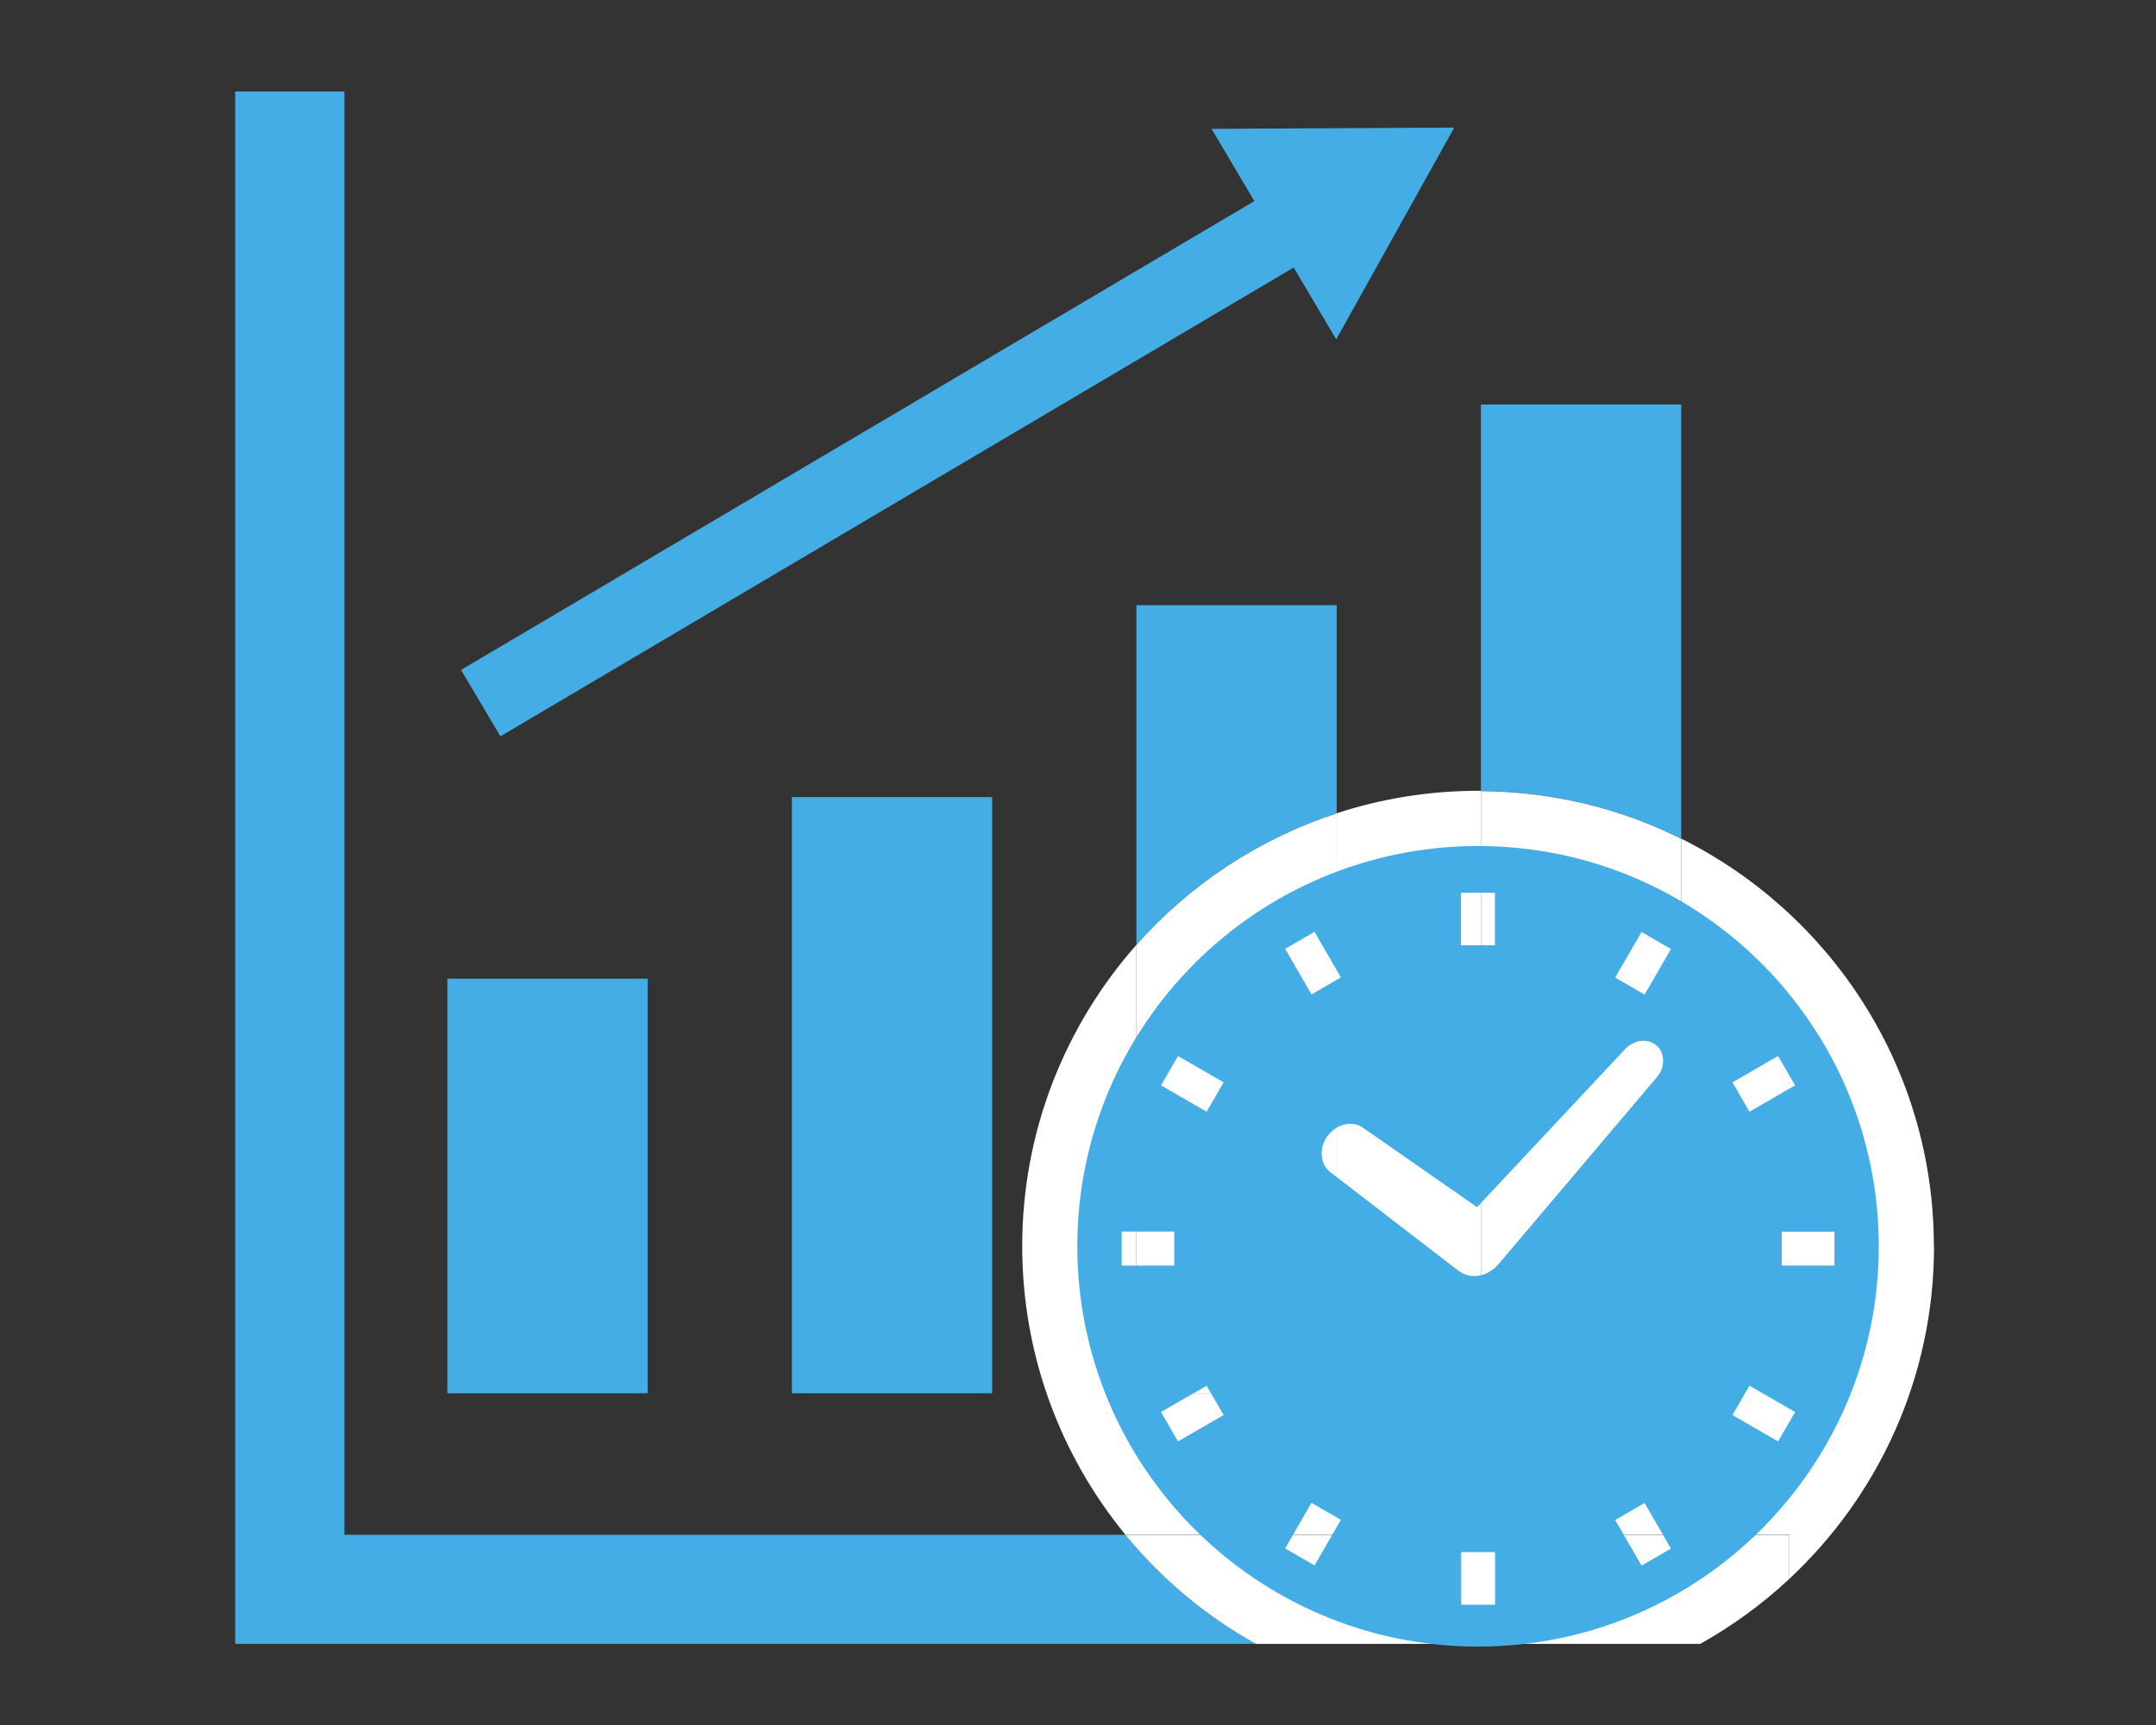
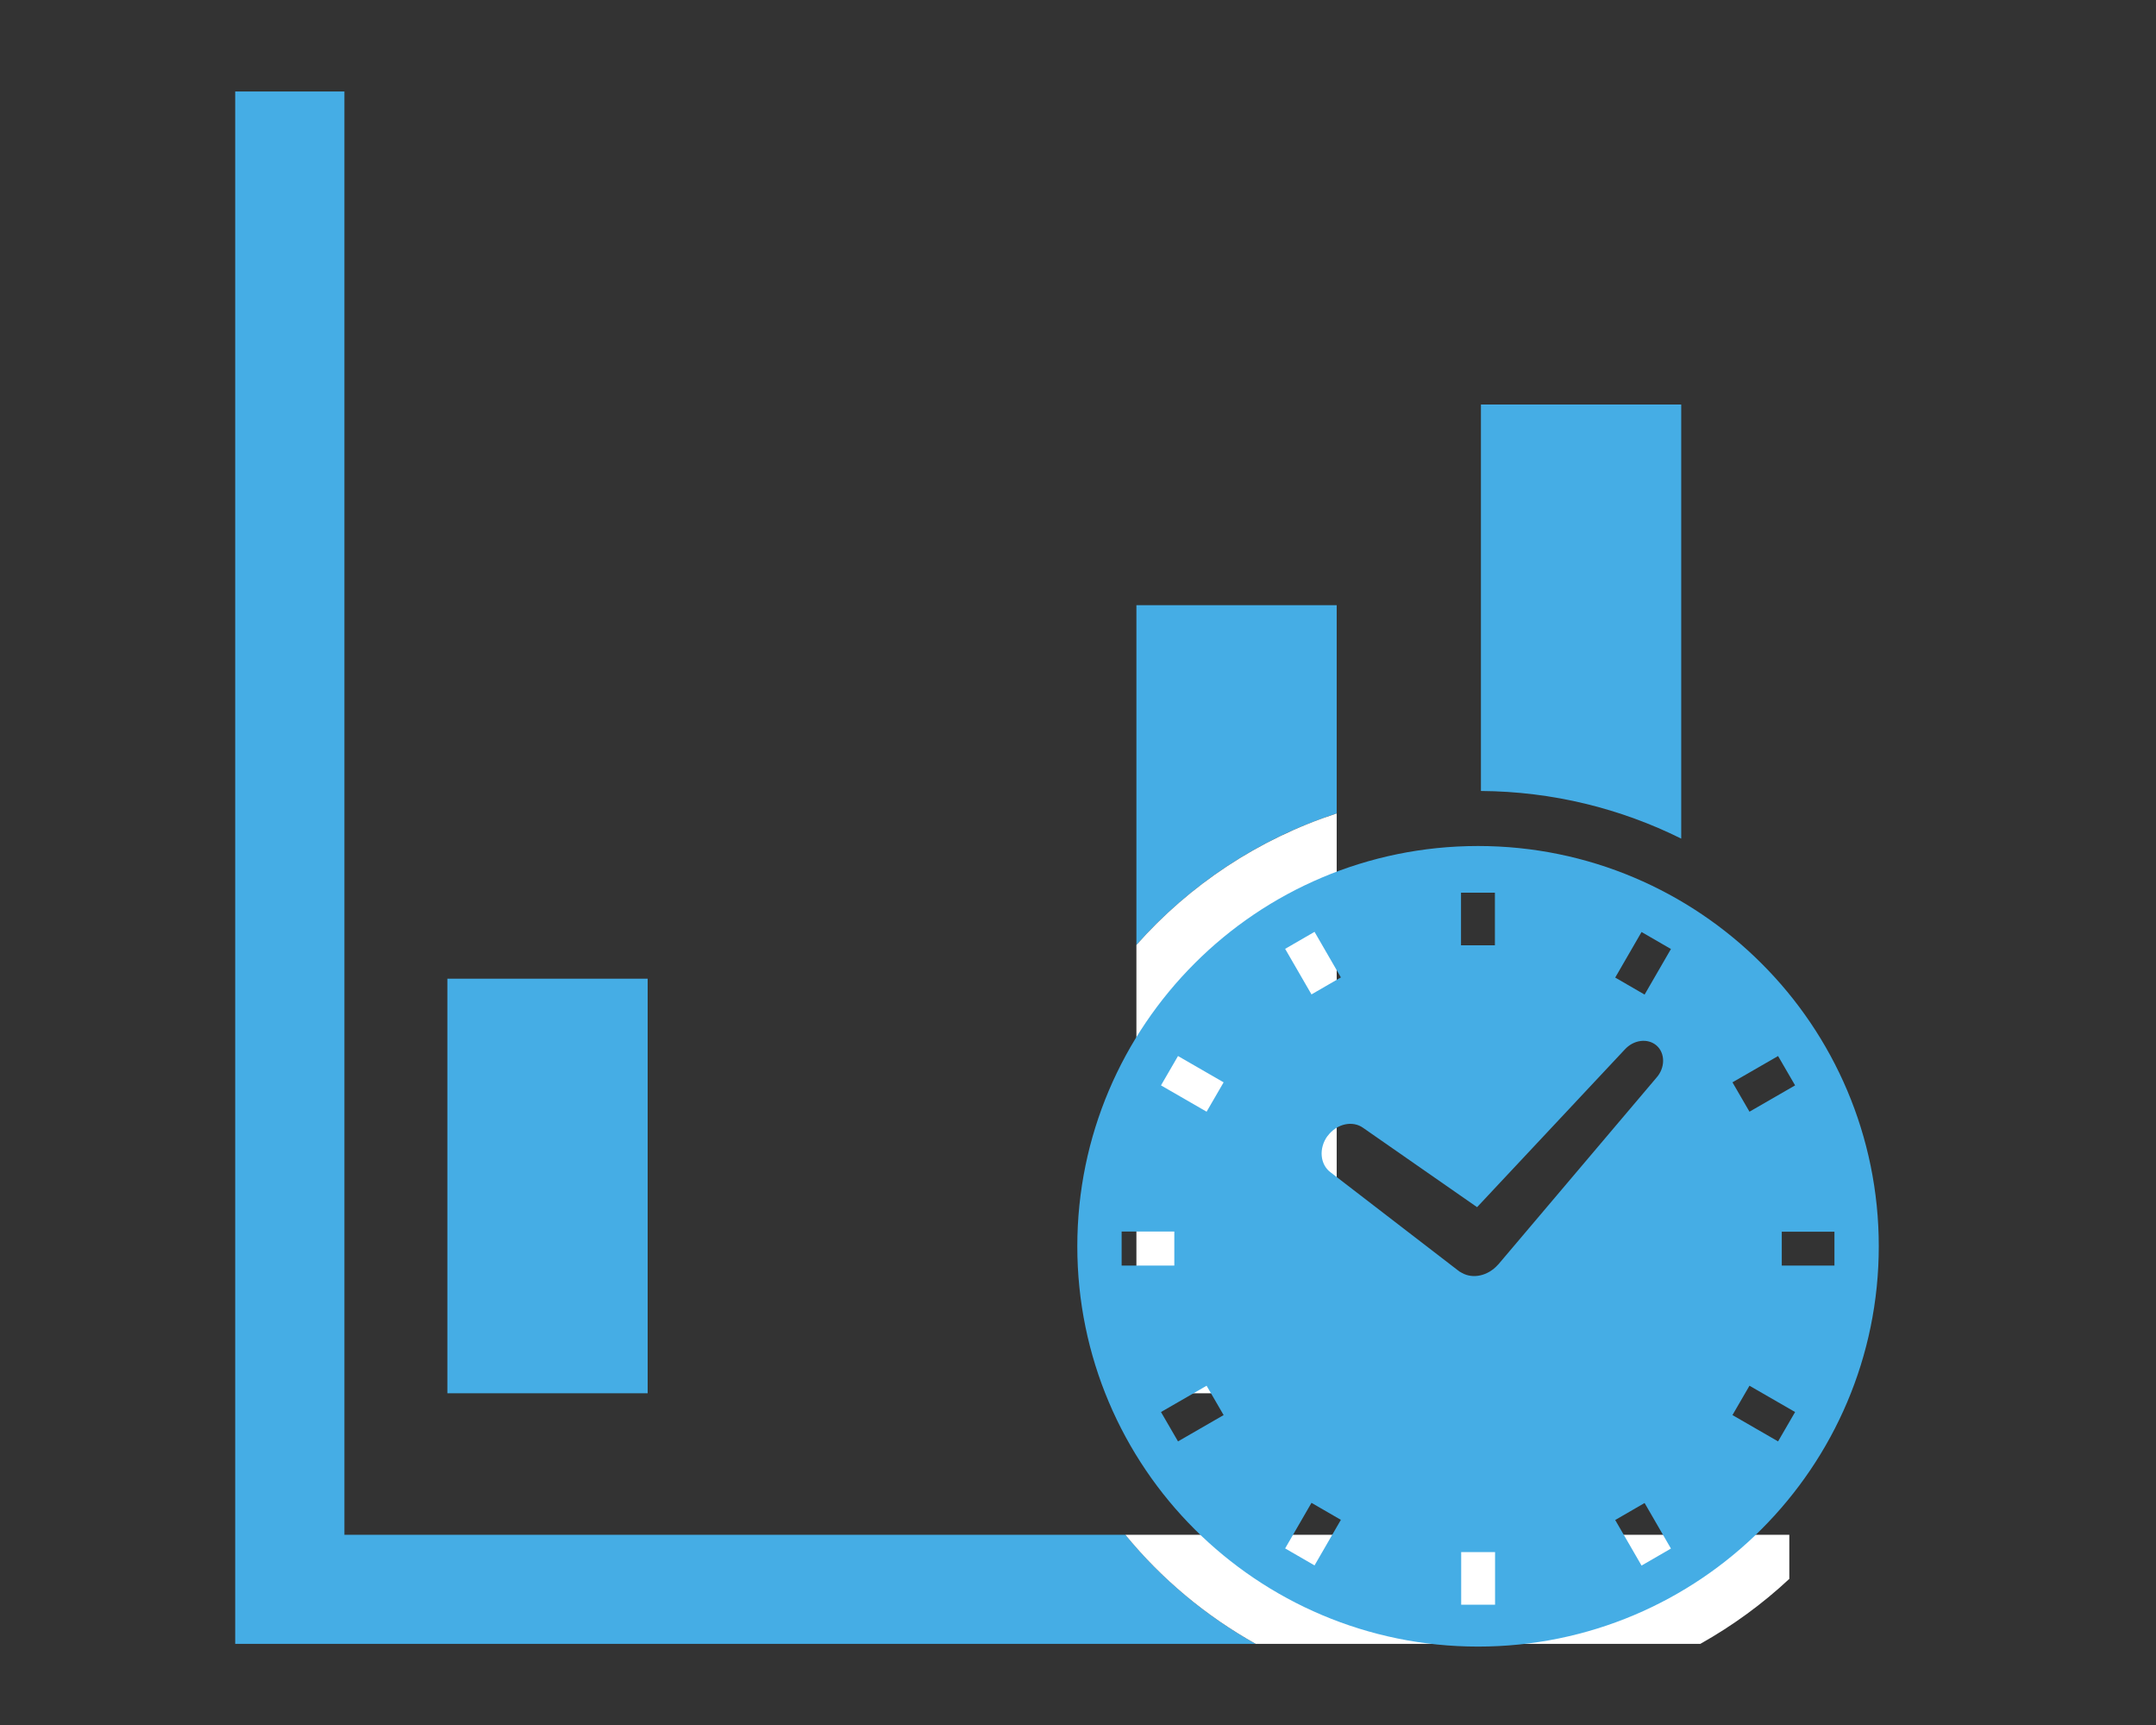
<svg xmlns="http://www.w3.org/2000/svg" width="165" height="132" viewBox="0 0 165 132" fill="none">
  <rect x="0" y="0" width="165" height="132" fill="#333333" stroke="none" />
  <g clip-path="url(#clip0_120_469)">
-     <path d="M99.152 13.524L35.286 51.263L38.297 56.345L102.163 18.606L99.152 13.524Z" fill="#45ADE5" />
-     <path d="M111.296 9.762L92.723 9.86L102.262 25.968L111.296 9.762Z" fill="#45ADE5" />
    <path d="M86.122 117.443H26.358V7H18V125.791H96.103C92.268 123.655 88.888 120.807 86.122 117.443Z" fill="#45ADE5" />
    <path d="M49.566 74.891H34.238V106.615H49.566V74.891Z" fill="#45ADE5" />
-     <path d="M75.932 60.994H60.604V106.615H75.932V60.994Z" fill="#45ADE5" />
    <path d="M102.298 62.246V46.31H86.97V72.313C91.039 67.709 96.312 64.186 102.298 62.246Z" fill="#45ADE5" />
    <path d="M128.665 30.952H113.337V60.527C118.843 60.564 124.043 61.878 128.665 64.173V30.952Z" fill="#45ADE5" />
-     <path d="M148 95.369C148 81.705 140.121 69.882 128.664 64.174V106.603H113.336V60.515C113.263 60.515 113.189 60.515 113.115 60.515C109.341 60.515 105.703 61.117 102.298 62.234V106.603H86.97V72.301C81.537 78.452 78.231 86.518 78.231 95.357C78.231 103.73 81.193 111.415 86.122 117.431H136.949V120.807C143.759 114.448 148.012 105.399 148.012 95.369H148Z" fill="white" />
    <path d="M86.122 117.443C88.888 120.819 92.28 123.655 96.103 125.791H130.127C132.598 124.404 134.884 122.734 136.937 120.819V117.443H86.11H86.122Z" fill="white" />
    <path d="M102.298 106.615V62.246C96.312 64.198 91.039 67.709 86.97 72.313V106.615H102.298Z" fill="white" />
-     <path d="M128.665 106.615V64.186C124.043 61.878 118.843 60.576 113.337 60.54V106.627H128.665V106.615Z" fill="white" />
    <path d="M134.798 73.713C129.255 68.176 121.572 64.738 113.115 64.738C104.658 64.738 96.964 68.176 91.432 73.713C85.889 79.25 82.447 86.923 82.447 95.369C82.447 103.816 85.889 111.501 91.432 117.026C96.976 122.562 104.658 126 113.115 126C121.585 126 129.267 122.562 134.798 117.026C140.342 111.489 143.784 103.816 143.784 95.369C143.784 86.923 140.342 79.237 134.798 73.713ZM140.391 94.252V96.842H136.36V94.252H140.391ZM133.889 85.069L132.586 82.822L136.077 80.809L137.38 83.055L133.889 85.069ZM133.889 106.038L137.38 108.051L136.077 110.298L132.586 108.284L133.889 106.038ZM114.418 118.769V122.796H111.825V118.769H114.418ZM111.812 72.338V68.311H114.406V72.338H111.812ZM125.862 115.012L127.878 118.499L125.629 119.8L123.613 116.314L125.862 115.012ZM102.618 116.301L100.602 119.788L98.353 118.487L100.369 115L102.618 116.301ZM98.353 72.608L100.602 71.306L102.618 74.793L100.369 76.094L98.353 72.608ZM101.598 86.935C102.286 85.99 103.515 85.719 104.327 86.309L113.042 92.374L124.326 80.33C125.014 79.556 126.108 79.421 126.784 80.011C127.448 80.6 127.448 81.717 126.759 82.478L114.676 96.744C114.676 96.744 114.627 96.781 114.615 96.806C113.865 97.628 112.734 97.886 111.886 97.407C111.862 97.407 111.849 97.383 111.825 97.37C111.776 97.346 111.726 97.321 111.689 97.297L101.831 89.71C101.02 89.108 100.909 87.868 101.598 86.923V86.935ZM123.613 74.805L125.629 71.319L127.878 72.62L125.862 76.107L123.613 74.805ZM92.342 85.069L88.851 83.055L90.154 80.809L93.645 82.822L92.342 85.069ZM89.871 94.252V96.842H85.84V94.24H89.871V94.252ZM92.342 106.038L93.645 108.284L90.154 110.298L88.851 108.051L92.342 106.038Z" fill="#45ADE5" />
  </g>
  <defs>
    <clipPath id="clip0_120_469">
      <rect width="130" height="119" fill="white" transform="translate(18 7)" />
    </clipPath>
  </defs>
</svg>